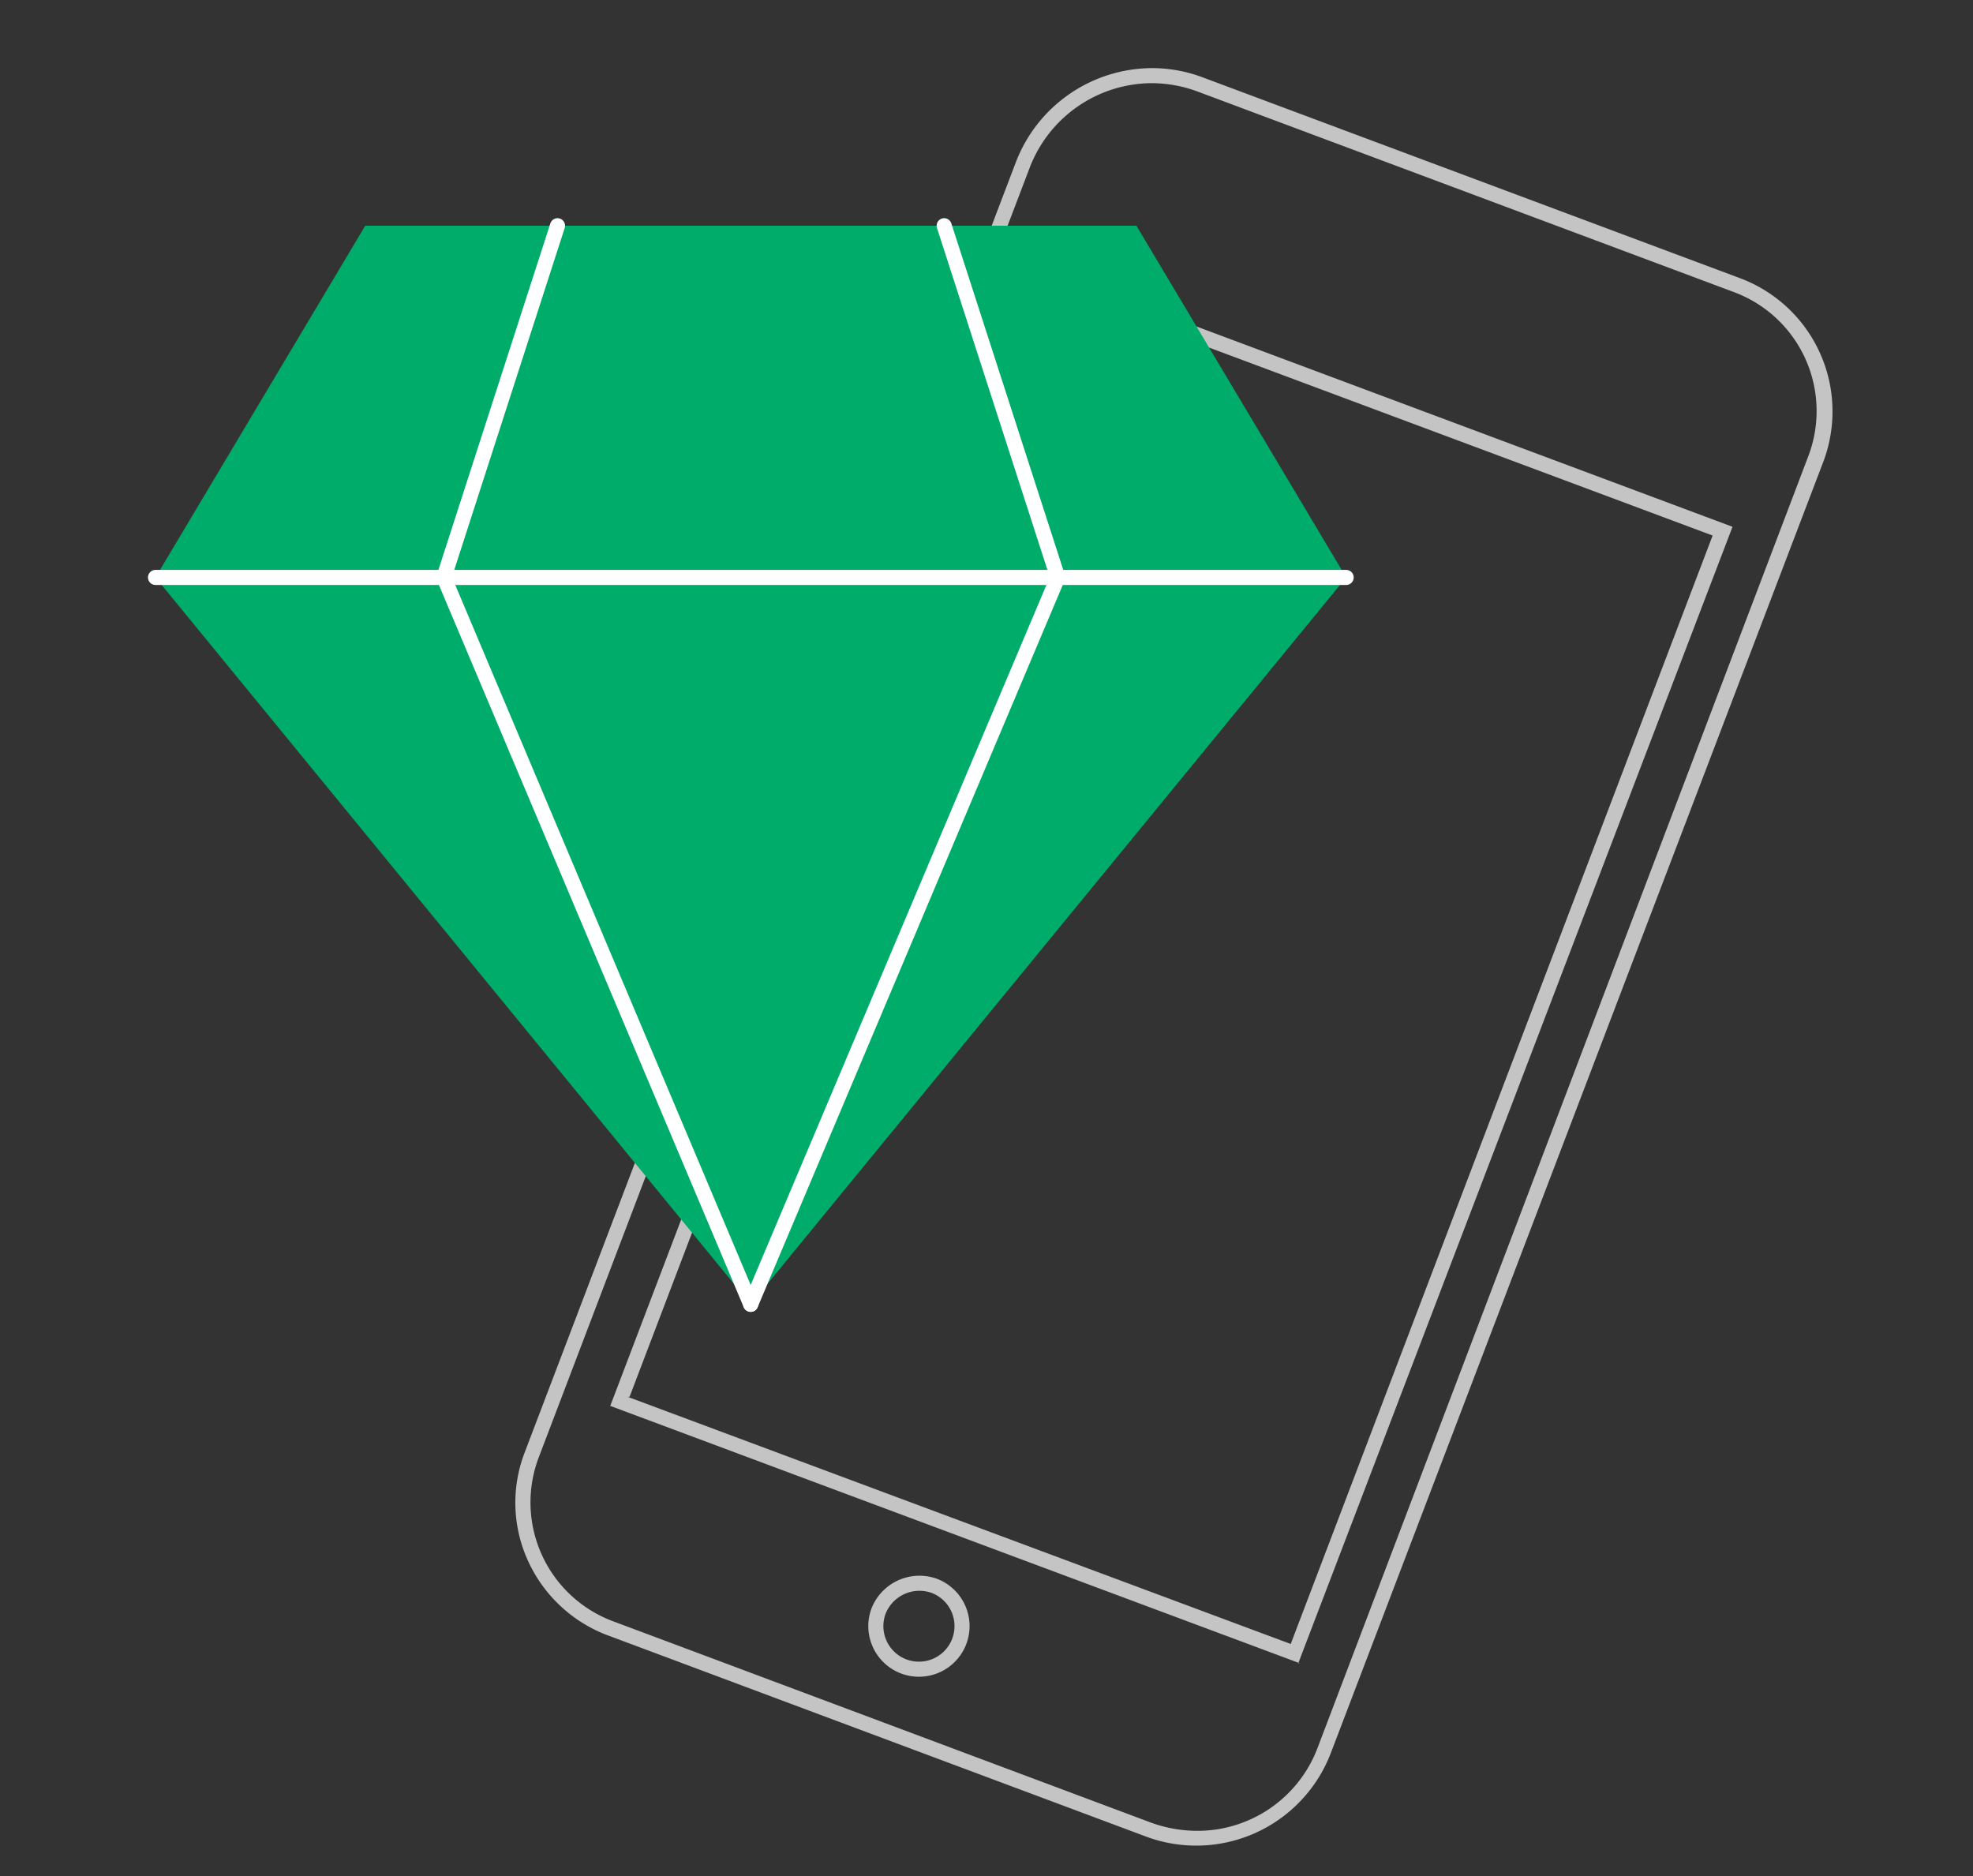
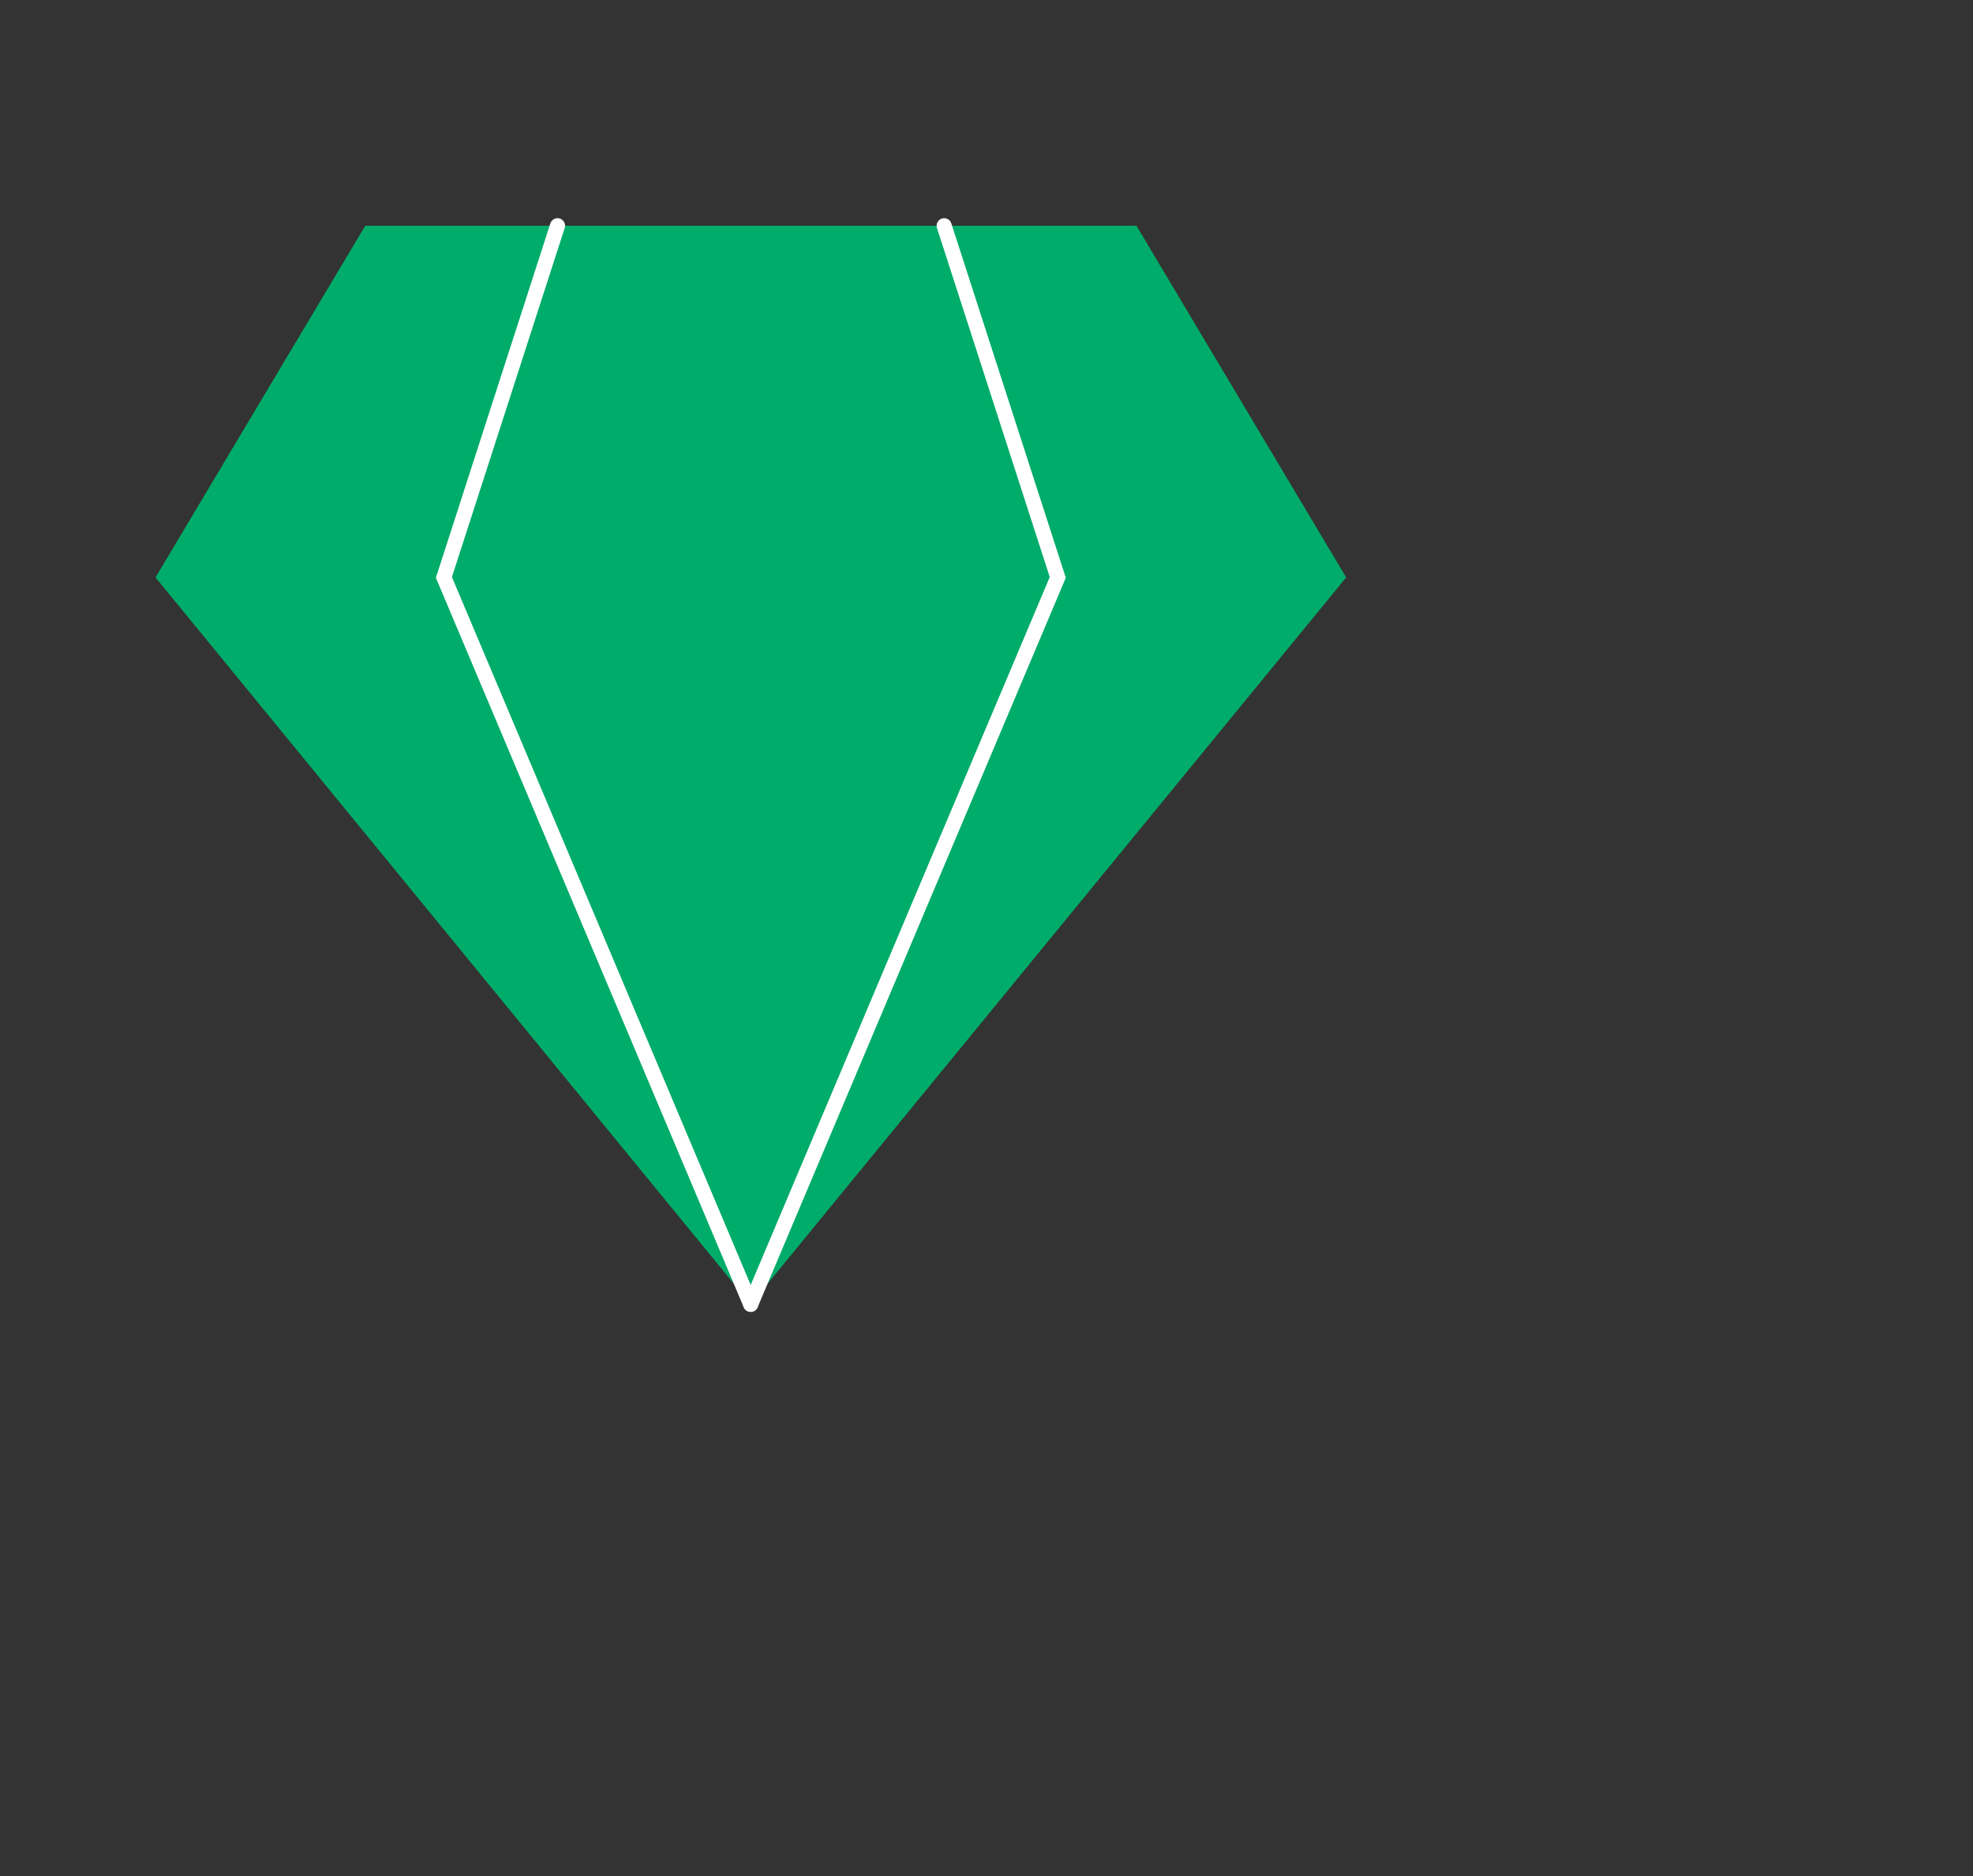
<svg xmlns="http://www.w3.org/2000/svg" id="f772888a-2239-4599-b537-720ab2c940ca" data-name="K-Renewd" viewBox="0 0 65.47 62.25">
  <rect x="0" y="0" width="65.47" height="62.25" fill="#333333" stroke="none" />
  <title>Artboard 5 copy</title>
-   <path d="M38.22,2.76a4.4,4.4,0,0,1,1.5.27L57.53,9.69A4.21,4.21,0,0,1,60,15.15L43.72,58a4.26,4.26,0,0,1-4,2.75,4.51,4.51,0,0,1-1.52-.27L20.38,53.81a4.21,4.21,0,0,1-2.5-5.46L34.17,5.56a4.36,4.36,0,0,1,4-2.8m4.91,52.43L57.49,17.48,34.61,8.93,20.25,46.65l22.88,8.54M38.22,2.26a4.86,4.86,0,0,0-4.51,3.12L17.42,48.17a4.64,4.64,0,0,0,.1,3.62,4.74,4.74,0,0,0,2.69,2.49L38,60.93a4.78,4.78,0,0,0,6.16-2.76L60.5,15.33a4.72,4.72,0,0,0-2.79-6.11L39.89,2.56a4.78,4.78,0,0,0-1.67-.3ZM20.89,46.35l14-36.77,21.94,8.19-14,36.78-22-8.2Z" style="fill: #c5c4c4" />
-   <path d="M31,52.62a1.46,1.46,0,0,0-1.84.82A1.43,1.43,0,1,0,31,52.62Z" style="fill: none;stroke: #c5c4c4;stroke-miterlimit: 10;stroke-width: 0.5px" />
  <g>
    <polygon points="24.91 43.28 24.91 43.28 24.91 43.28 44.67 19.16 37.71 7.49 32.93 7.49 16.89 7.49 12.12 7.49 5.16 19.16 24.91 43.28" style="fill: #00ac69" />
    <polyline points="18.5 7.49 14.73 19.16 24.91 43.28" style="fill: none;stroke: #fff;stroke-linecap: round;stroke-miterlimit: 10;stroke-width: 0.5px" />
-     <line x1="44.67" y1="19.16" x2="5.16" y2="19.16" style="fill: none;stroke: #fff;stroke-linecap: round;stroke-miterlimit: 10;stroke-width: 0.5px" />
    <polyline points="24.91 43.28 35.1 19.16 31.33 7.49" style="fill: none;stroke: #fff;stroke-linecap: round;stroke-miterlimit: 10;stroke-width: 0.5px" />
  </g>
</svg>